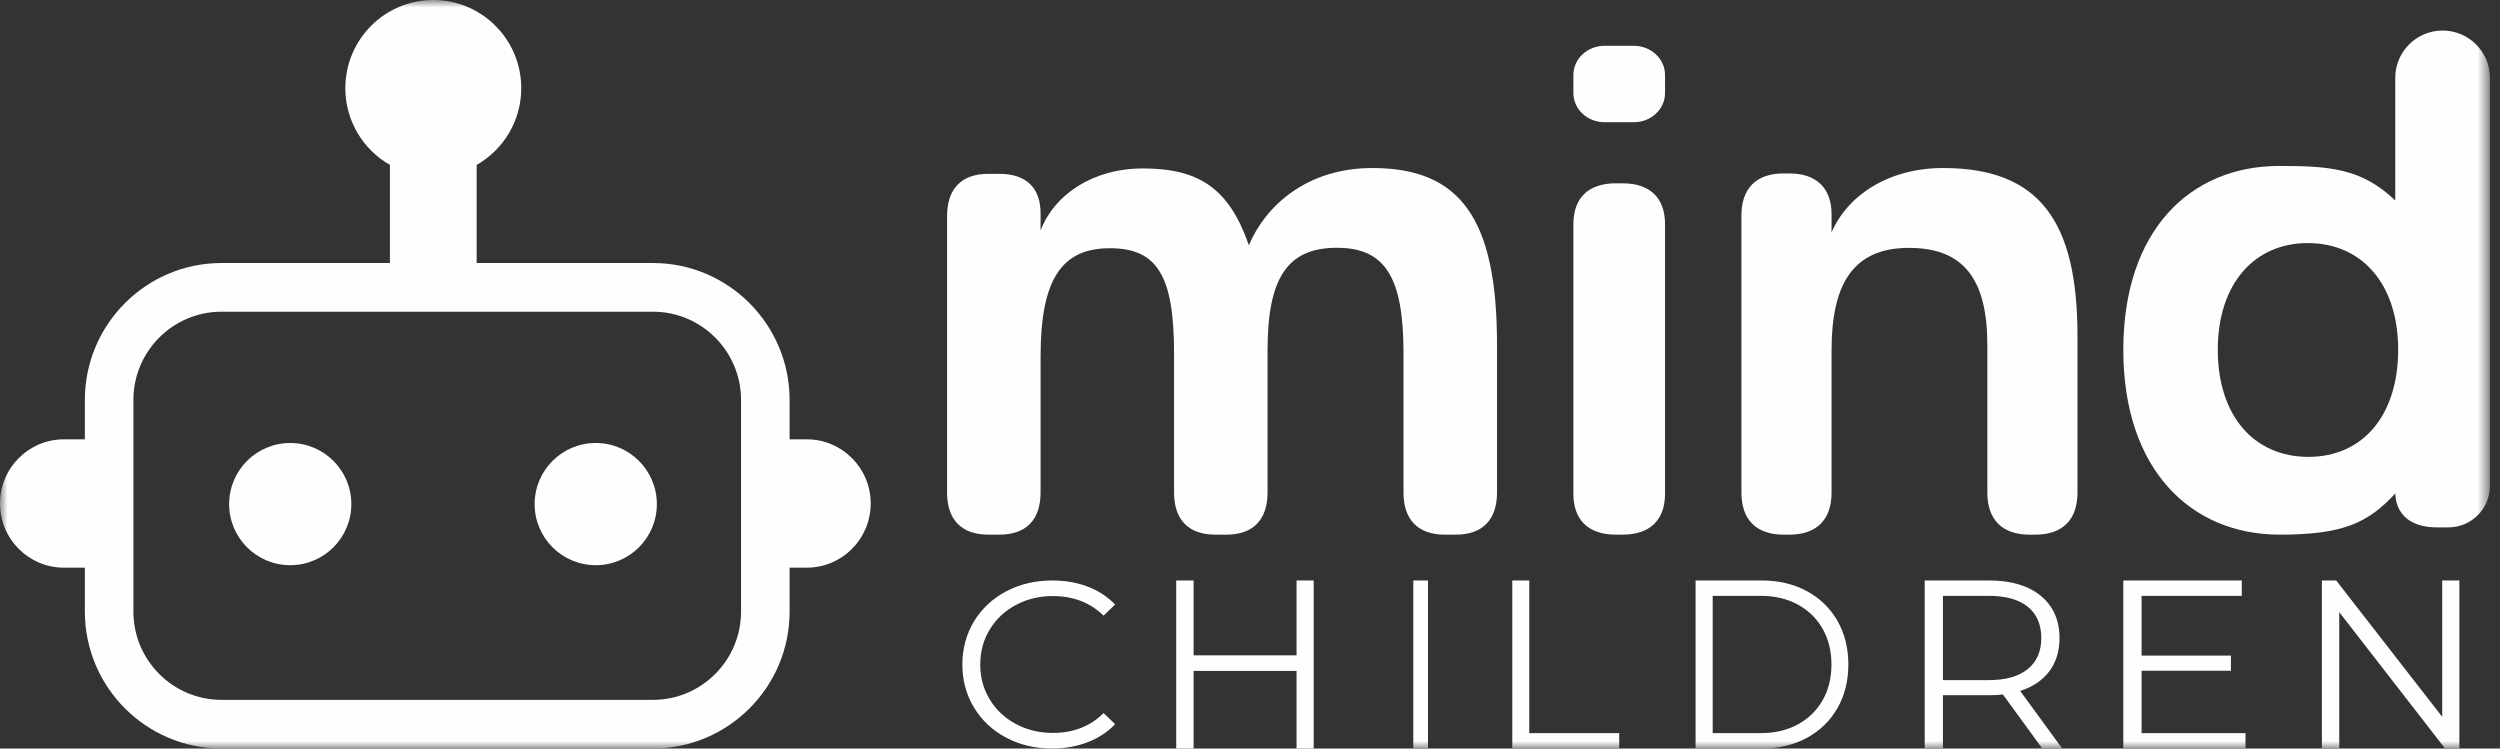
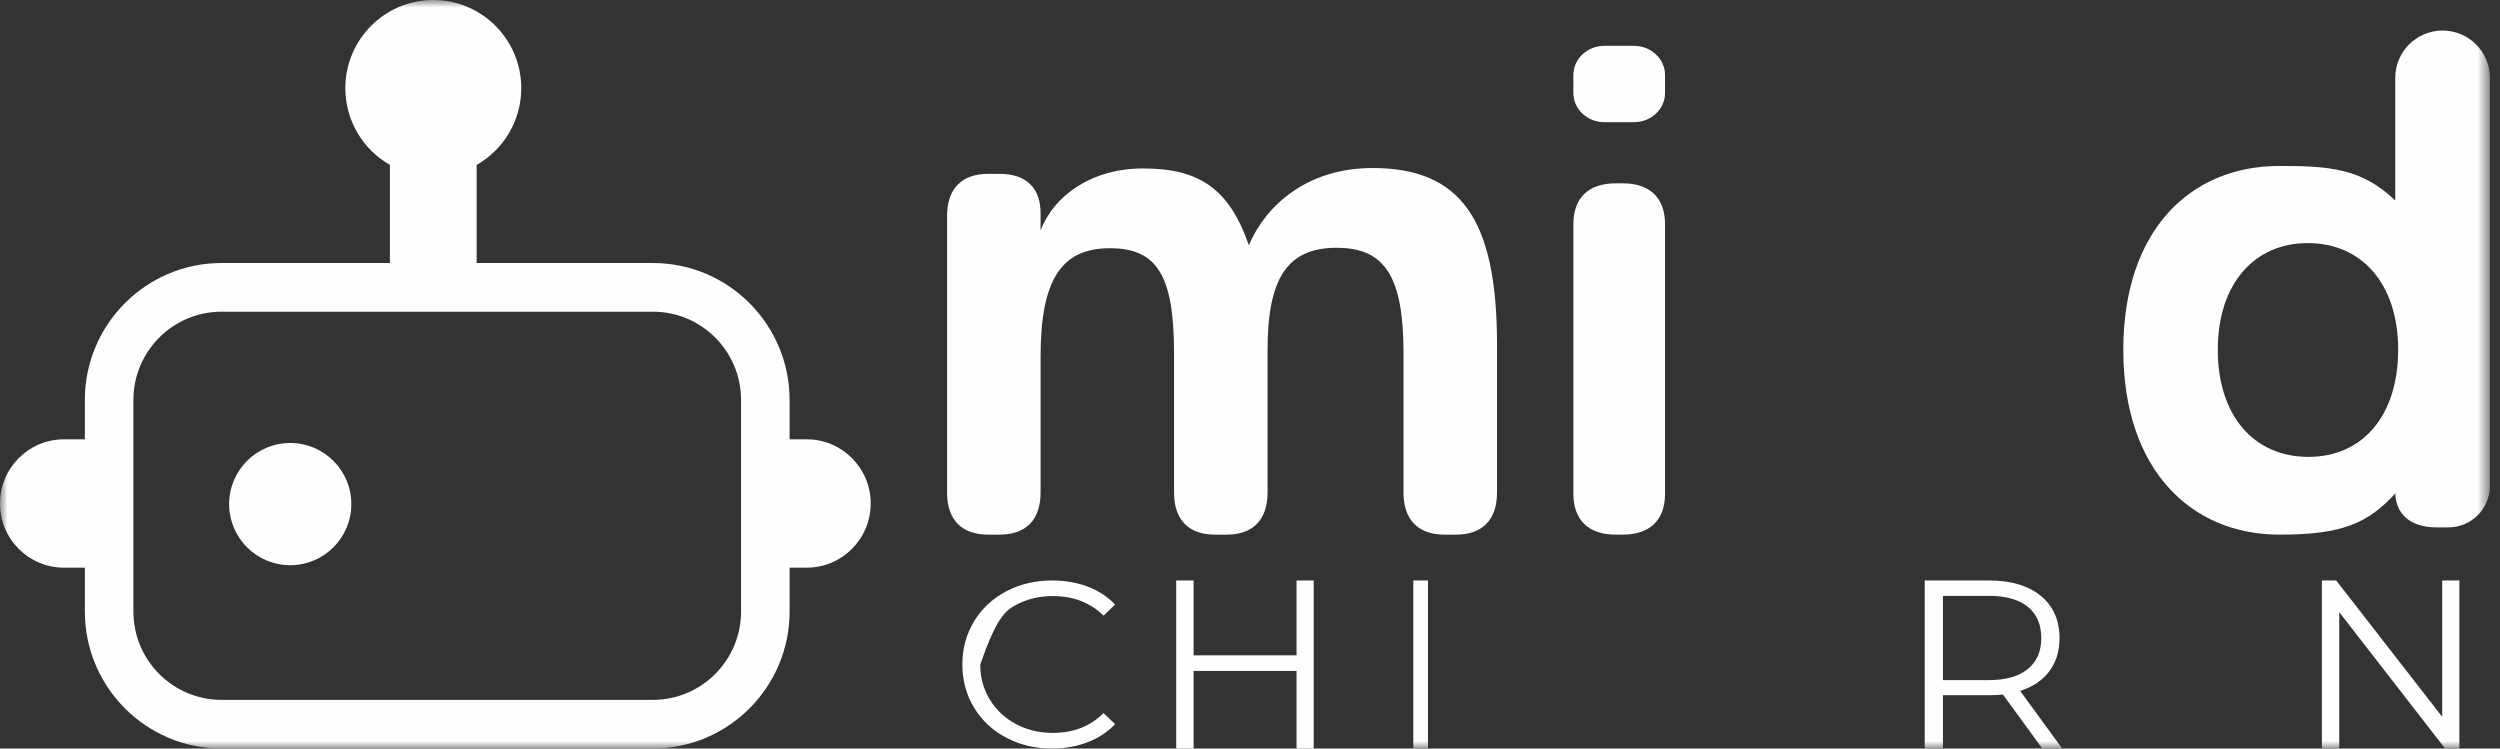
<svg xmlns="http://www.w3.org/2000/svg" xmlns:xlink="http://www.w3.org/1999/xlink" width="167px" height="50px" viewBox="0 0 167 50" version="1.1">
  <rect x="0" y="0" width="167" height="50" fill="#333333" stroke="none" />
  <title>CFBB2CBD-1846-46A7-8E54-EDBE82B0837F@1.5x</title>
  <defs>
    <polygon id="path-1" points="0 50 166.327 50 166.327 0 0 0" />
  </defs>
  <g id="MindChildren-website---V0" stroke="none" stroke-width="1" fill="none" fill-rule="evenodd">
    <g id="Homepage-/-Landing-page" transform="translate(-42, -22)">
      <g id="Main-Menu---contents" transform="translate(0, 20)">
        <g id="MC-logo" transform="translate(42, 2)">
-           <path d="M67.856,40.415 C68.599,40.016 69.423,39.816 70.33,39.816 C71.695,39.816 72.824,40.252 73.719,41.125 L74.49,40.383 C73.987,39.858 73.375,39.459 72.655,39.184 C71.935,38.912 71.149,38.776 70.297,38.776 C69.16,38.776 68.134,39.016 67.217,39.5 C66.3,39.984 65.582,40.653 65.064,41.509 C64.546,42.368 64.286,43.326 64.286,44.387 C64.286,45.449 64.546,46.408 65.064,47.264 C65.582,48.12 66.297,48.791 67.209,49.273 C68.122,49.757 69.145,50 70.28,50 C71.131,50 71.92,49.859 72.648,49.582 C73.373,49.302 73.987,48.901 74.49,48.375 L73.719,47.633 C72.835,48.516 71.705,48.959 70.33,48.959 C69.423,48.959 68.599,48.76 67.856,48.361 C67.113,47.959 66.532,47.415 66.113,46.719 C65.691,46.026 65.481,45.25 65.481,44.387 C65.481,43.526 65.691,42.747 66.113,42.054 C66.532,41.361 67.113,40.814 67.856,40.415" id="Fill-1" fill="#FEFEFE" />
+           <path d="M67.856,40.415 C68.599,40.016 69.423,39.816 70.33,39.816 C71.695,39.816 72.824,40.252 73.719,41.125 L74.49,40.383 C73.987,39.858 73.375,39.459 72.655,39.184 C71.935,38.912 71.149,38.776 70.297,38.776 C69.16,38.776 68.134,39.016 67.217,39.5 C66.3,39.984 65.582,40.653 65.064,41.509 C64.546,42.368 64.286,43.326 64.286,44.387 C64.286,45.449 64.546,46.408 65.064,47.264 C65.582,48.12 66.297,48.791 67.209,49.273 C68.122,49.757 69.145,50 70.28,50 C71.131,50 71.92,49.859 72.648,49.582 C73.373,49.302 73.987,48.901 74.49,48.375 L73.719,47.633 C72.835,48.516 71.705,48.959 70.33,48.959 C69.423,48.959 68.599,48.76 67.856,48.361 C67.113,47.959 66.532,47.415 66.113,46.719 C65.691,46.026 65.481,45.25 65.481,44.387 C66.532,41.361 67.113,40.814 67.856,40.415" id="Fill-1" fill="#FEFEFE" />
          <polygon id="Fill-3" fill="#FEFEFE" points="86.609 43.778 79.732 43.778 79.732 38.776 78.571 38.776 78.571 50 79.732 50 79.732 44.819 86.609 44.819 86.609 50 87.755 50 87.755 38.776 86.609 38.776" />
          <mask id="mask-2" fill="white">
            <use xlink:href="#path-1" />
          </mask>
          <g id="Clip-6" />
          <polygon id="Fill-5" fill="#FEFEFE" mask="url(#mask-2)" points="94.408 50 95.388 50 95.388 38.776 94.408 38.776" />
-           <polygon id="Fill-7" fill="#FEFEFE" mask="url(#mask-2)" points="102.155 38.776 101.02 38.776 101.02 50 108.163 50 108.163 48.973 102.155 48.973" />
-           <path d="M121.754,46.769 C121.363,47.459 120.812,47.999 120.101,48.389 C119.387,48.778 118.557,48.973 117.61,48.973 L114.408,48.973 L114.408,39.802 L117.61,39.802 C118.557,39.802 119.387,39.998 120.101,40.389 C120.812,40.777 121.363,41.316 121.754,42.007 C122.145,42.697 122.341,43.491 122.341,44.389 C122.341,45.287 122.145,46.079 121.754,46.769 M120.702,39.49 C119.826,39.013 118.817,38.776 117.672,38.776 L113.265,38.776 L113.265,50 L117.672,50 C118.817,50 119.826,49.762 120.702,49.287 C121.58,48.81 122.26,48.147 122.744,47.298 C123.228,46.447 123.469,45.478 123.469,44.389 C123.469,43.298 123.228,42.328 122.744,41.477 C122.26,40.629 121.58,39.965 120.702,39.49" id="Fill-8" fill="#FEFEFE" mask="url(#mask-2)" />
          <path d="M132.843,45.431 L129.788,45.431 L129.788,39.802 L132.843,39.802 C133.981,39.802 134.853,40.045 135.456,40.532 C136.057,41.019 136.358,41.717 136.358,42.625 C136.358,43.513 136.057,44.201 135.456,44.693 C134.853,45.186 133.981,45.431 132.843,45.431 M136.893,44.844 C137.347,44.241 137.575,43.501 137.575,42.625 C137.575,41.428 137.157,40.488 136.325,39.802 C135.494,39.119 134.343,38.776 132.876,38.776 L128.571,38.776 L128.571,50 L129.788,50 L129.788,46.44 L132.876,46.44 C133.192,46.44 133.499,46.425 133.796,46.393 L136.424,50 L137.755,50 L134.947,46.153 C135.788,45.886 136.437,45.45 136.893,44.844" id="Fill-9" fill="#FEFEFE" mask="url(#mask-2)" />
-           <polygon id="Fill-10" fill="#FEFEFE" mask="url(#mask-2)" points="143.058 44.805 149.026 44.805 149.026 43.795 143.058 43.795 143.058 39.802 149.751 39.802 149.751 38.776 141.837 38.776 141.837 50 150 50 150 48.973 143.058 48.973" />
          <polygon id="Fill-11" fill="#FEFEFE" mask="url(#mask-2)" points="163.14 47.884 156.059 38.776 155.102 38.776 155.102 50 156.262 50 156.262 40.891 163.329 50 164.286 50 164.286 38.776 163.14 38.776" />
          <path d="M91.679,11.224 C87.278,11.224 84.522,13.766 83.425,16.382 C82.122,12.643 80.162,11.252 76.352,11.252 C72.983,11.252 70.423,13.009 69.511,15.396 L69.511,14.253 C69.511,12.54 68.537,11.613 66.771,11.613 L66.005,11.613 C64.237,11.613 63.265,12.611 63.265,14.42 L63.265,32.909 C63.265,34.719 64.237,35.714 66.005,35.714 L66.771,35.714 C68.537,35.714 69.511,34.719 69.511,32.909 L69.511,23.833 C69.511,18.732 70.869,16.581 74.135,16.581 C77.302,16.581 78.427,18.408 78.427,23.61 L78.427,32.909 C78.427,34.719 79.401,35.714 81.167,35.714 L81.933,35.714 C83.701,35.714 84.673,34.719 84.673,32.909 L84.673,23.386 C84.673,18.548 86.016,16.552 89.296,16.552 C92.521,16.552 93.754,18.494 93.754,23.58 L93.754,32.909 C93.754,34.719 94.729,35.714 96.494,35.714 L97.26,35.714 C99.028,35.714 100,34.719 100,32.909 L100,22.992 C100,14.619 97.56,11.224 91.679,11.224" id="Fill-12" fill="#FEFEFE" mask="url(#mask-2)" />
          <path d="M108.386,12.245 L107.938,12.245 C106.109,12.245 105.102,13.214 105.102,14.976 L105.102,32.98 C105.102,34.742 106.109,35.714 107.938,35.714 L108.386,35.714 C110.215,35.714 111.224,34.742 111.224,32.98 L111.224,14.976 C111.224,13.214 110.215,12.245 108.386,12.245" id="Fill-13" fill="#FEFEFE" mask="url(#mask-2)" />
-           <path d="M129.795,11.224 C126.167,11.224 123.41,13.043 122.348,15.529 L122.348,14.311 C122.348,12.583 121.349,11.586 119.539,11.586 L119.133,11.586 C117.323,11.586 116.327,12.583 116.327,14.394 L116.327,32.904 C116.327,34.715 117.323,35.714 119.133,35.714 L119.539,35.714 C121.349,35.714 122.348,34.715 122.348,32.904 L122.348,23.397 C122.348,18.937 123.809,16.558 127.523,16.558 C131.124,16.558 132.754,18.598 132.754,23.03 L132.754,32.904 C132.754,34.715 133.75,35.714 135.563,35.714 L135.967,35.714 C137.779,35.714 138.776,34.715 138.776,32.904 L138.776,22.442 C138.776,14.82 136.274,11.224 129.795,11.224" id="Fill-14" fill="#FEFEFE" mask="url(#mask-2)" />
          <path d="M154.207,30.519 C150.581,30.519 148.148,27.8 148.148,23.358 C148.148,18.959 150.593,16.238 154.151,16.238 C157.779,16.238 160.197,18.971 160.197,23.358 C160.197,27.786 157.806,30.519 154.207,30.519 M163.165,2.041 L163.165,2.041 C161.417,2.041 160.003,3.456 160.003,5.199 L160.003,13.395 C157.76,11.234 155.585,11.086 152.253,11.086 C146.311,11.086 141.837,15.383 141.837,23.372 C141.837,31.376 146.352,35.714 152.28,35.714 C156.491,35.714 158.178,34.945 160.003,32.964 L160.003,32.859 C160.003,34.357 161.029,35.229 162.776,35.229 L163.554,35.229 C165.085,35.229 166.327,33.988 166.327,32.459 L166.327,5.199 C166.327,3.456 164.912,2.041 163.165,2.041" id="Fill-15" fill="#FEFEFE" mask="url(#mask-2)" />
          <path d="M109.146,3.061 L107.178,3.061 C106.031,3.061 105.102,3.934 105.102,5.01 L105.102,6.215 C105.102,7.291 106.031,8.163 107.178,8.163 L109.146,8.163 C110.293,8.163 111.224,7.291 111.224,6.215 L111.224,5.01 C111.224,3.934 110.293,3.061 109.146,3.061" id="Fill-16" fill="#FEFEFE" mask="url(#mask-2)" />
-           <path d="M39.796,29.592 C37.541,29.592 35.714,31.419 35.714,33.673 C35.714,35.928 37.541,37.755 39.796,37.755 C42.05,37.755 43.878,35.928 43.878,33.673 C43.878,31.419 42.05,29.592 39.796,29.592" id="Fill-17" fill="#FEFEFE" mask="url(#mask-2)" />
          <path d="M19.388,29.592 C17.133,29.592 15.306,31.419 15.306,33.673 C15.306,35.928 17.133,37.755 19.388,37.755 C21.642,37.755 23.469,35.928 23.469,33.673 C23.469,31.419 21.642,29.592 19.388,29.592" id="Fill-18" fill="#FEFEFE" mask="url(#mask-2)" />
          <path d="M49.502,40.852 C49.502,44.104 46.864,46.751 43.619,46.751 L14.794,46.751 C11.548,46.751 8.911,44.104 8.911,40.852 L8.911,26.718 C8.911,23.466 11.548,20.822 14.794,20.822 L43.619,20.822 C46.864,20.822 49.502,23.466 49.502,26.718 L49.502,40.852 Z M53.889,29.346 L52.745,29.346 L52.745,26.718 C52.745,21.673 48.65,17.57 43.619,17.57 L31.84,17.57 L31.84,11.016 C33.619,10.004 34.82,8.087 34.82,5.891 C34.82,2.638 32.189,0 28.944,0 C25.698,0 23.068,2.638 23.068,5.891 C23.068,8.087 24.271,10.004 26.047,11.016 L26.047,17.57 L14.794,17.57 C9.762,17.57 5.668,21.673 5.668,26.718 L5.668,29.346 L4.276,29.346 C1.914,29.346 0,31.265 0,33.633 C0,36.002 1.914,37.921 4.276,37.921 L5.668,37.921 L5.668,40.852 C5.668,45.897 9.762,50 14.794,50 L43.619,50 C48.65,50 52.745,45.897 52.745,40.852 L52.745,37.921 L53.889,37.921 C56.249,37.921 58.163,36.002 58.163,33.633 C58.163,31.265 56.249,29.346 53.889,29.346 L53.889,29.346 Z" id="Fill-19" fill="#FEFEFE" mask="url(#mask-2)" />
        </g>
      </g>
    </g>
  </g>
</svg>